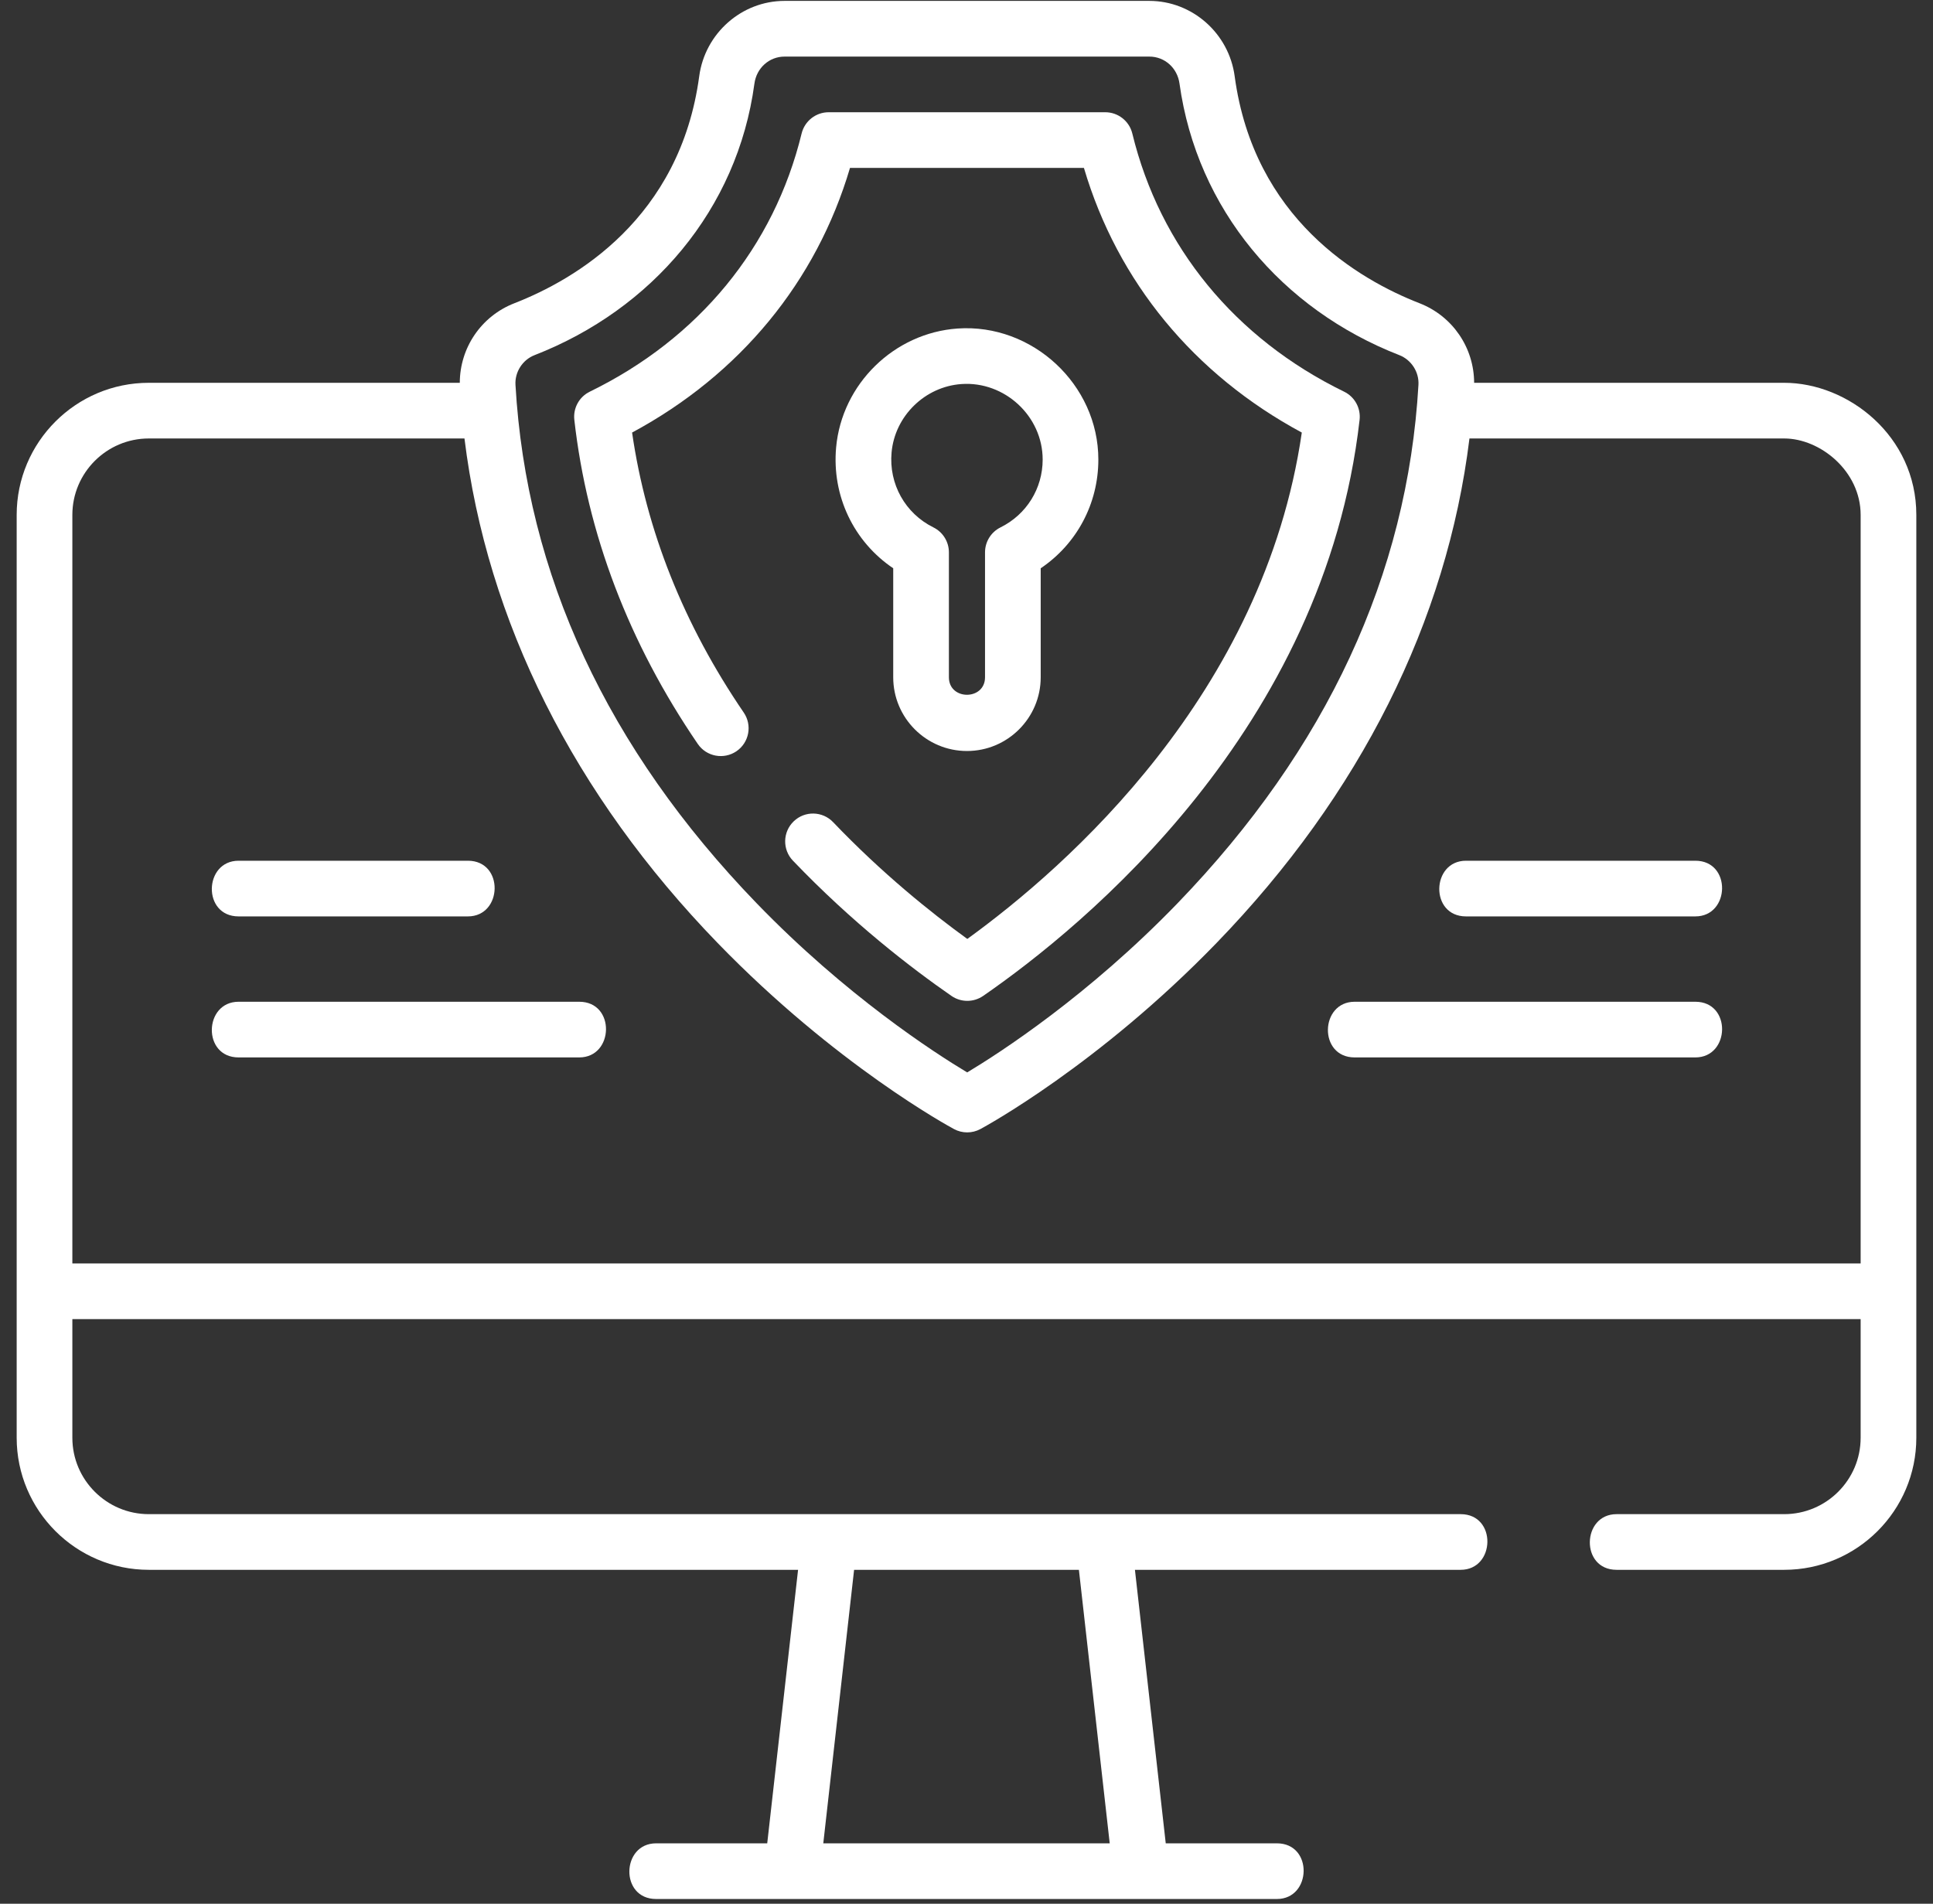
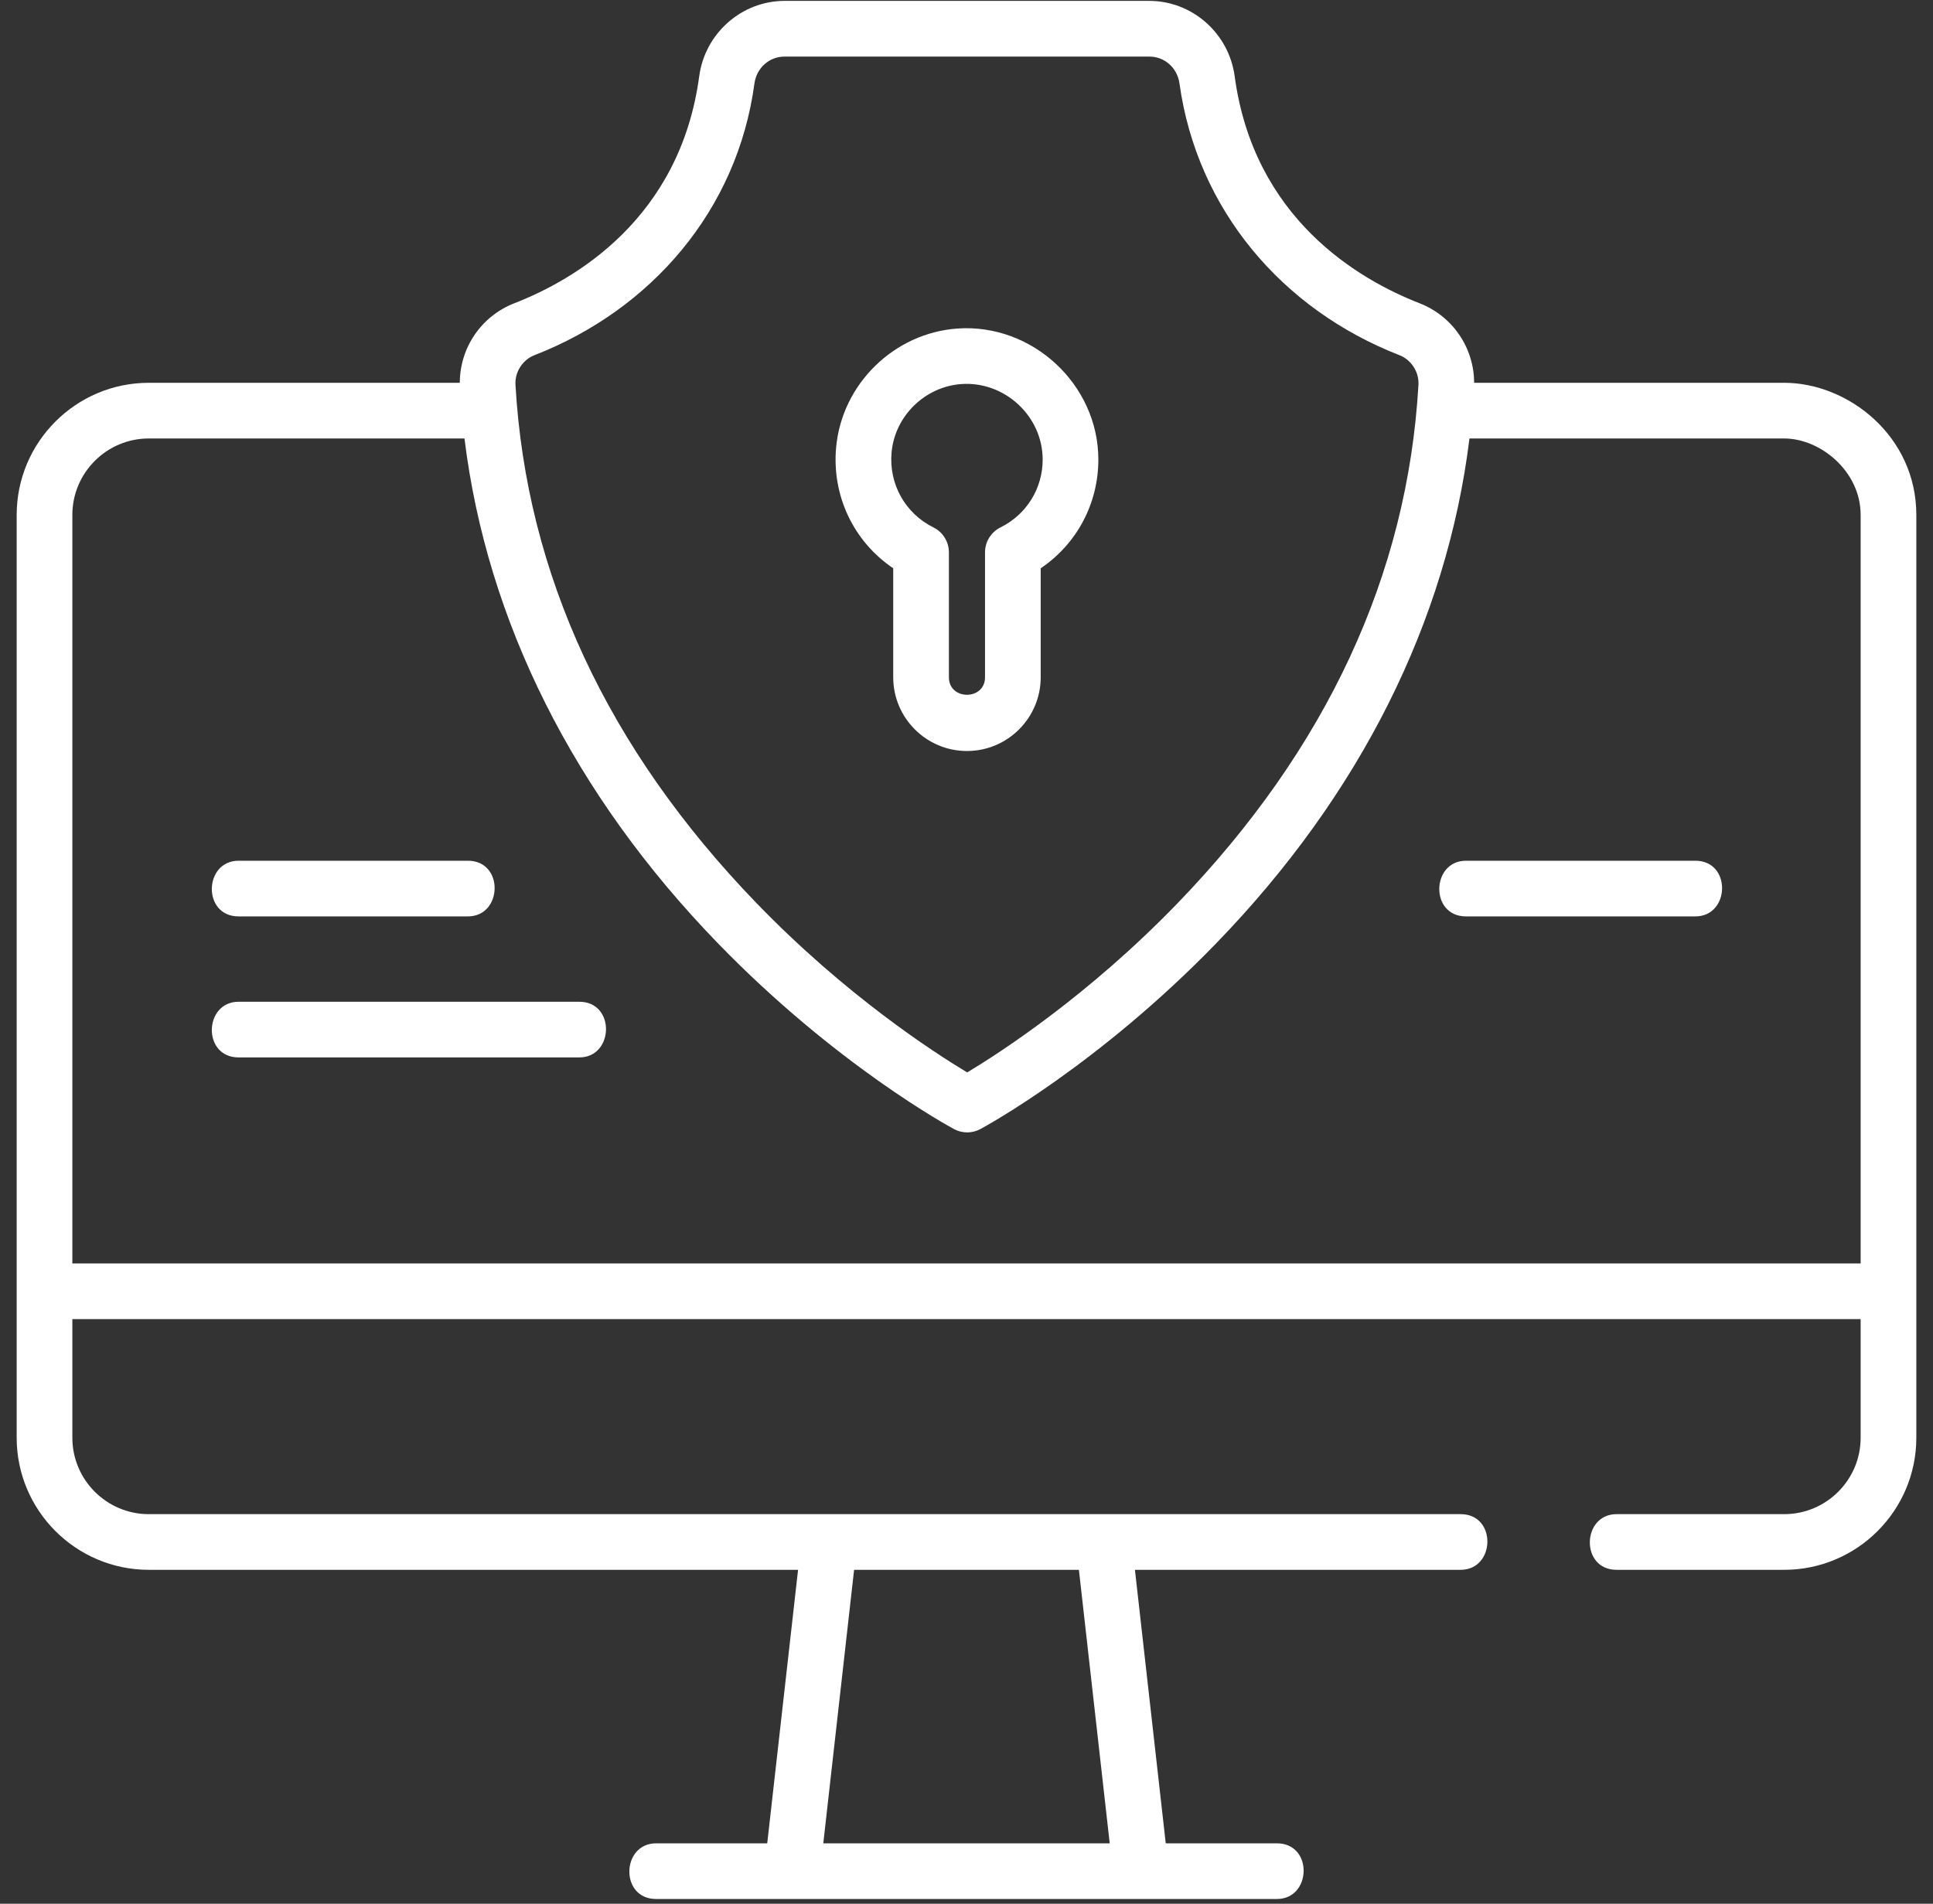
<svg xmlns="http://www.w3.org/2000/svg" width="67" height="66" viewBox="0 0 67 66" fill="none">
  <rect x="0" y="0" width="67" height="66" fill="#333333" stroke="none" />
  <path d="M8.269 31.77H16.218C17.426 31.77 17.481 29.84 16.218 29.84H8.269C7.061 29.84 7.006 31.77 8.269 31.77Z" fill="white" />
  <path d="M20.078 34.729H8.269C7.061 34.729 7.006 36.659 8.269 36.659H20.078C21.286 36.659 21.341 34.729 20.078 34.729Z" fill="white" />
  <path d="M58.763 29.84H50.813C49.606 29.84 49.551 31.77 50.813 31.77H58.763C59.971 31.77 60.025 29.84 58.763 29.84Z" fill="white" />
-   <path d="M58.763 34.729H46.953C45.746 34.729 45.691 36.659 46.953 36.659H58.763C59.971 36.659 60.026 34.729 58.763 34.729Z" fill="white" />
  <path d="M66.422 17.851C66.422 15.112 64.054 13.271 61.842 13.271H51.095C51.092 12.054 50.35 10.96 49.203 10.513C47.095 9.692 43.46 7.577 42.795 2.642C42.595 1.154 41.324 0.031 39.837 0.031H27.194C25.708 0.031 24.436 1.154 24.236 2.641C23.572 7.577 19.936 9.692 17.828 10.513C16.681 10.96 15.94 12.054 15.937 13.271H5.158C2.633 13.271 0.578 15.326 0.578 17.851V49.843C0.578 52.369 2.633 54.423 5.158 54.423H27.662L26.593 63.905H22.741C21.533 63.905 21.478 65.835 22.741 65.835H44.259C45.467 65.835 45.522 63.905 44.259 63.905H40.406L39.338 54.423H50.628C51.836 54.423 51.891 52.493 50.628 52.493H5.158C3.697 52.493 2.508 51.305 2.508 49.844V45.731H64.492V49.844C64.492 51.305 63.303 52.493 61.842 52.493H56.032C54.824 52.493 54.769 54.423 56.032 54.423H61.842C64.367 54.423 66.422 52.369 66.422 49.844V17.851ZM37.396 54.423L38.464 63.905H28.536L29.604 54.423H37.396ZM18.529 12.312C22.596 10.727 25.561 7.265 26.149 2.899C26.222 2.356 26.662 1.962 27.194 1.962H39.838C40.37 1.962 40.81 2.356 40.883 2.899C41.49 7.257 44.433 10.726 48.503 12.312C48.918 12.474 49.191 12.897 49.165 13.342C48.787 19.917 45.98 25.961 40.821 31.308C37.721 34.519 34.656 36.499 33.524 37.179C32.391 36.499 29.322 34.519 26.219 31.307C21.055 25.961 18.245 19.917 17.867 13.342C17.841 12.897 18.113 12.473 18.529 12.312ZM2.508 43.801V17.851C2.508 16.39 3.697 15.201 5.158 15.201H16.099C16.878 21.532 19.888 27.548 24.876 32.694C28.97 36.918 32.901 39.054 33.067 39.143C33.209 39.22 33.367 39.258 33.524 39.258C33.681 39.258 33.838 39.22 33.981 39.143C34.146 39.054 38.074 36.918 42.164 32.694C47.147 27.548 50.155 21.532 50.933 15.201H61.842C63.093 15.201 64.492 16.334 64.492 17.851V43.801H2.508V43.801Z" fill="white" />
-   <path d="M21.909 14.996C25.648 12.983 28.297 9.764 29.462 5.821H37.57C38.734 9.764 41.383 12.982 45.122 14.996C43.803 24.056 36.987 30.047 33.528 32.551C32.265 31.637 30.572 30.276 28.877 28.503C28.509 28.117 27.898 28.103 27.513 28.472C27.128 28.84 27.114 29.451 27.482 29.836C29.549 31.998 31.612 33.58 32.978 34.526C33.144 34.641 33.336 34.698 33.528 34.698C33.719 34.698 33.911 34.641 34.077 34.527C37.592 32.097 45.901 25.287 47.125 14.556C47.171 14.15 46.957 13.758 46.589 13.579C42.81 11.736 40.203 8.558 39.247 4.628C39.142 4.196 38.754 3.891 38.309 3.891H28.723C28.278 3.891 27.891 4.196 27.785 4.628C26.829 8.558 24.222 11.736 20.442 13.579C20.075 13.758 19.861 14.149 19.907 14.556C20.354 18.508 21.794 22.288 24.186 25.791C24.486 26.231 25.086 26.344 25.527 26.044C25.967 25.743 26.08 25.143 25.779 24.703C23.7 21.658 22.4 18.396 21.909 14.996Z" fill="white" />
  <path d="M33.516 26.036C34.925 26.036 36.072 24.889 36.072 23.48V19.702C37.318 18.861 38.07 17.466 38.07 15.932C38.07 13.331 35.783 11.211 33.194 11.389C30.991 11.541 29.18 13.313 28.981 15.511C28.829 17.195 29.593 18.779 30.96 19.701V23.48C30.96 24.889 32.106 26.036 33.516 26.036ZM30.903 15.685C31.017 14.421 32.06 13.402 33.328 13.314C34.819 13.211 36.14 14.425 36.14 15.932C36.14 16.936 35.58 17.838 34.678 18.284C34.35 18.447 34.142 18.782 34.142 19.149V23.48C34.142 24.289 32.89 24.289 32.89 23.48V19.149C32.89 18.782 32.682 18.447 32.353 18.284C31.374 17.799 30.804 16.778 30.903 15.685Z" fill="white" />
</svg>